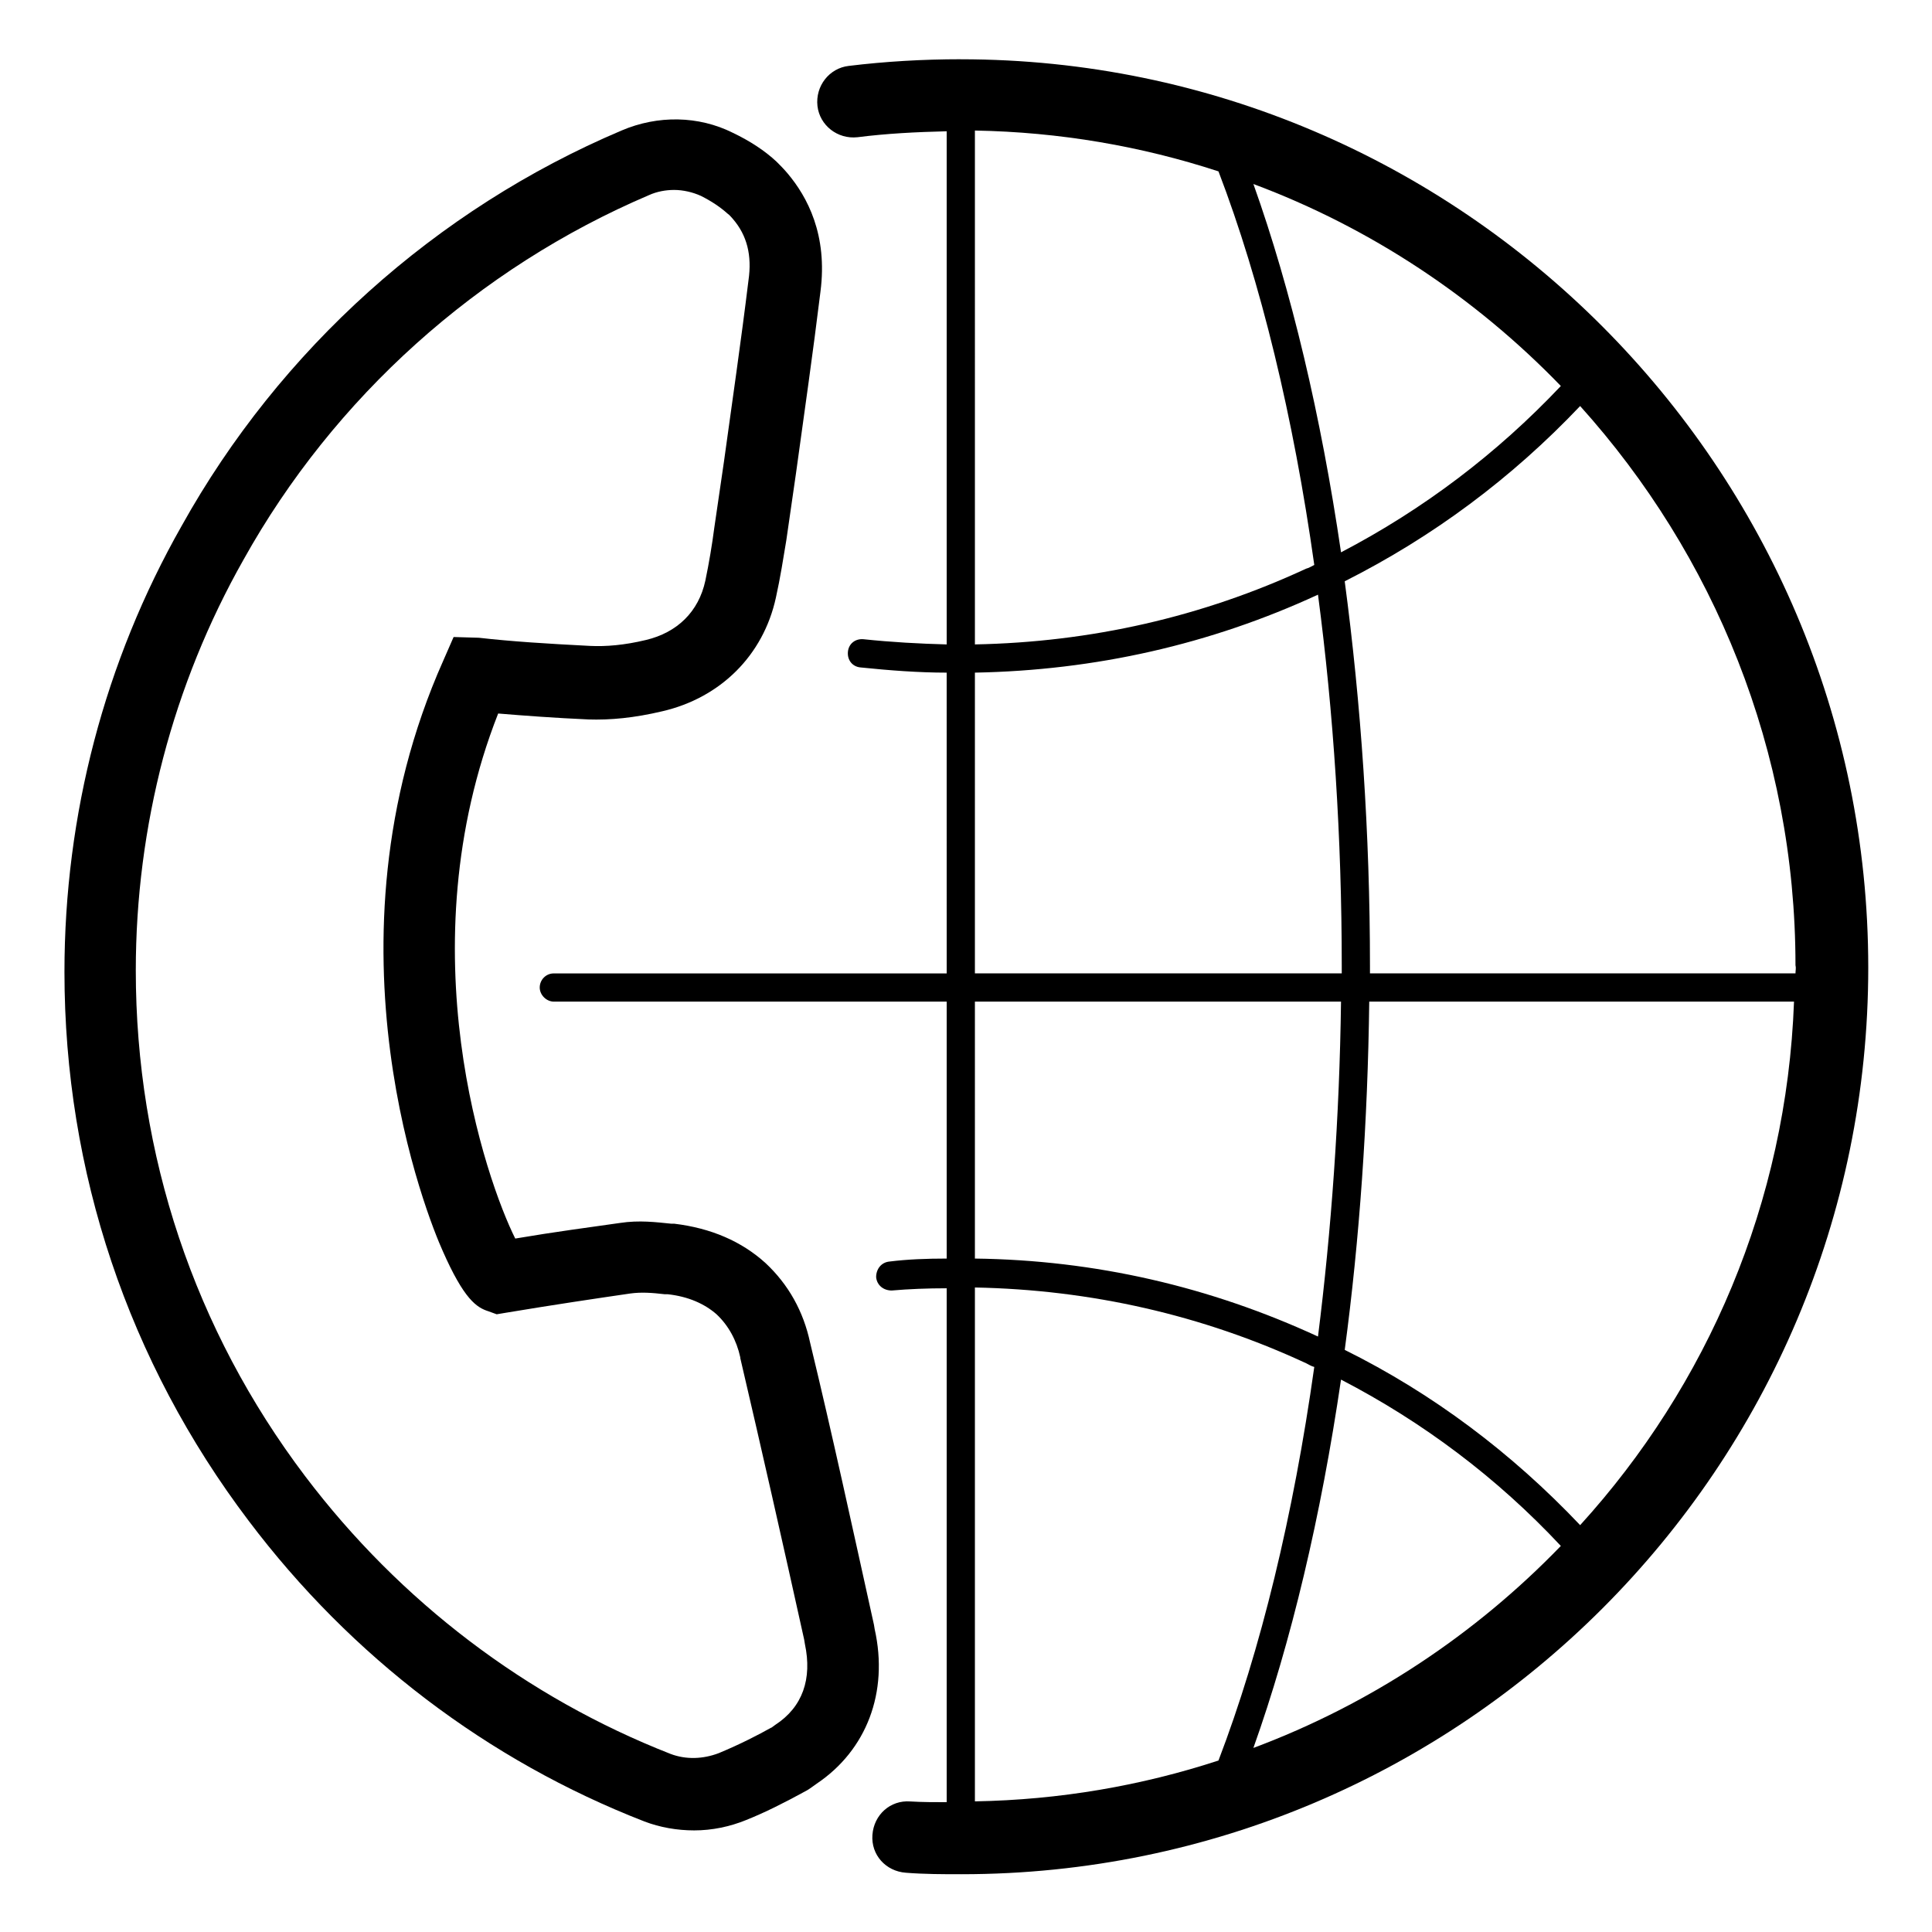
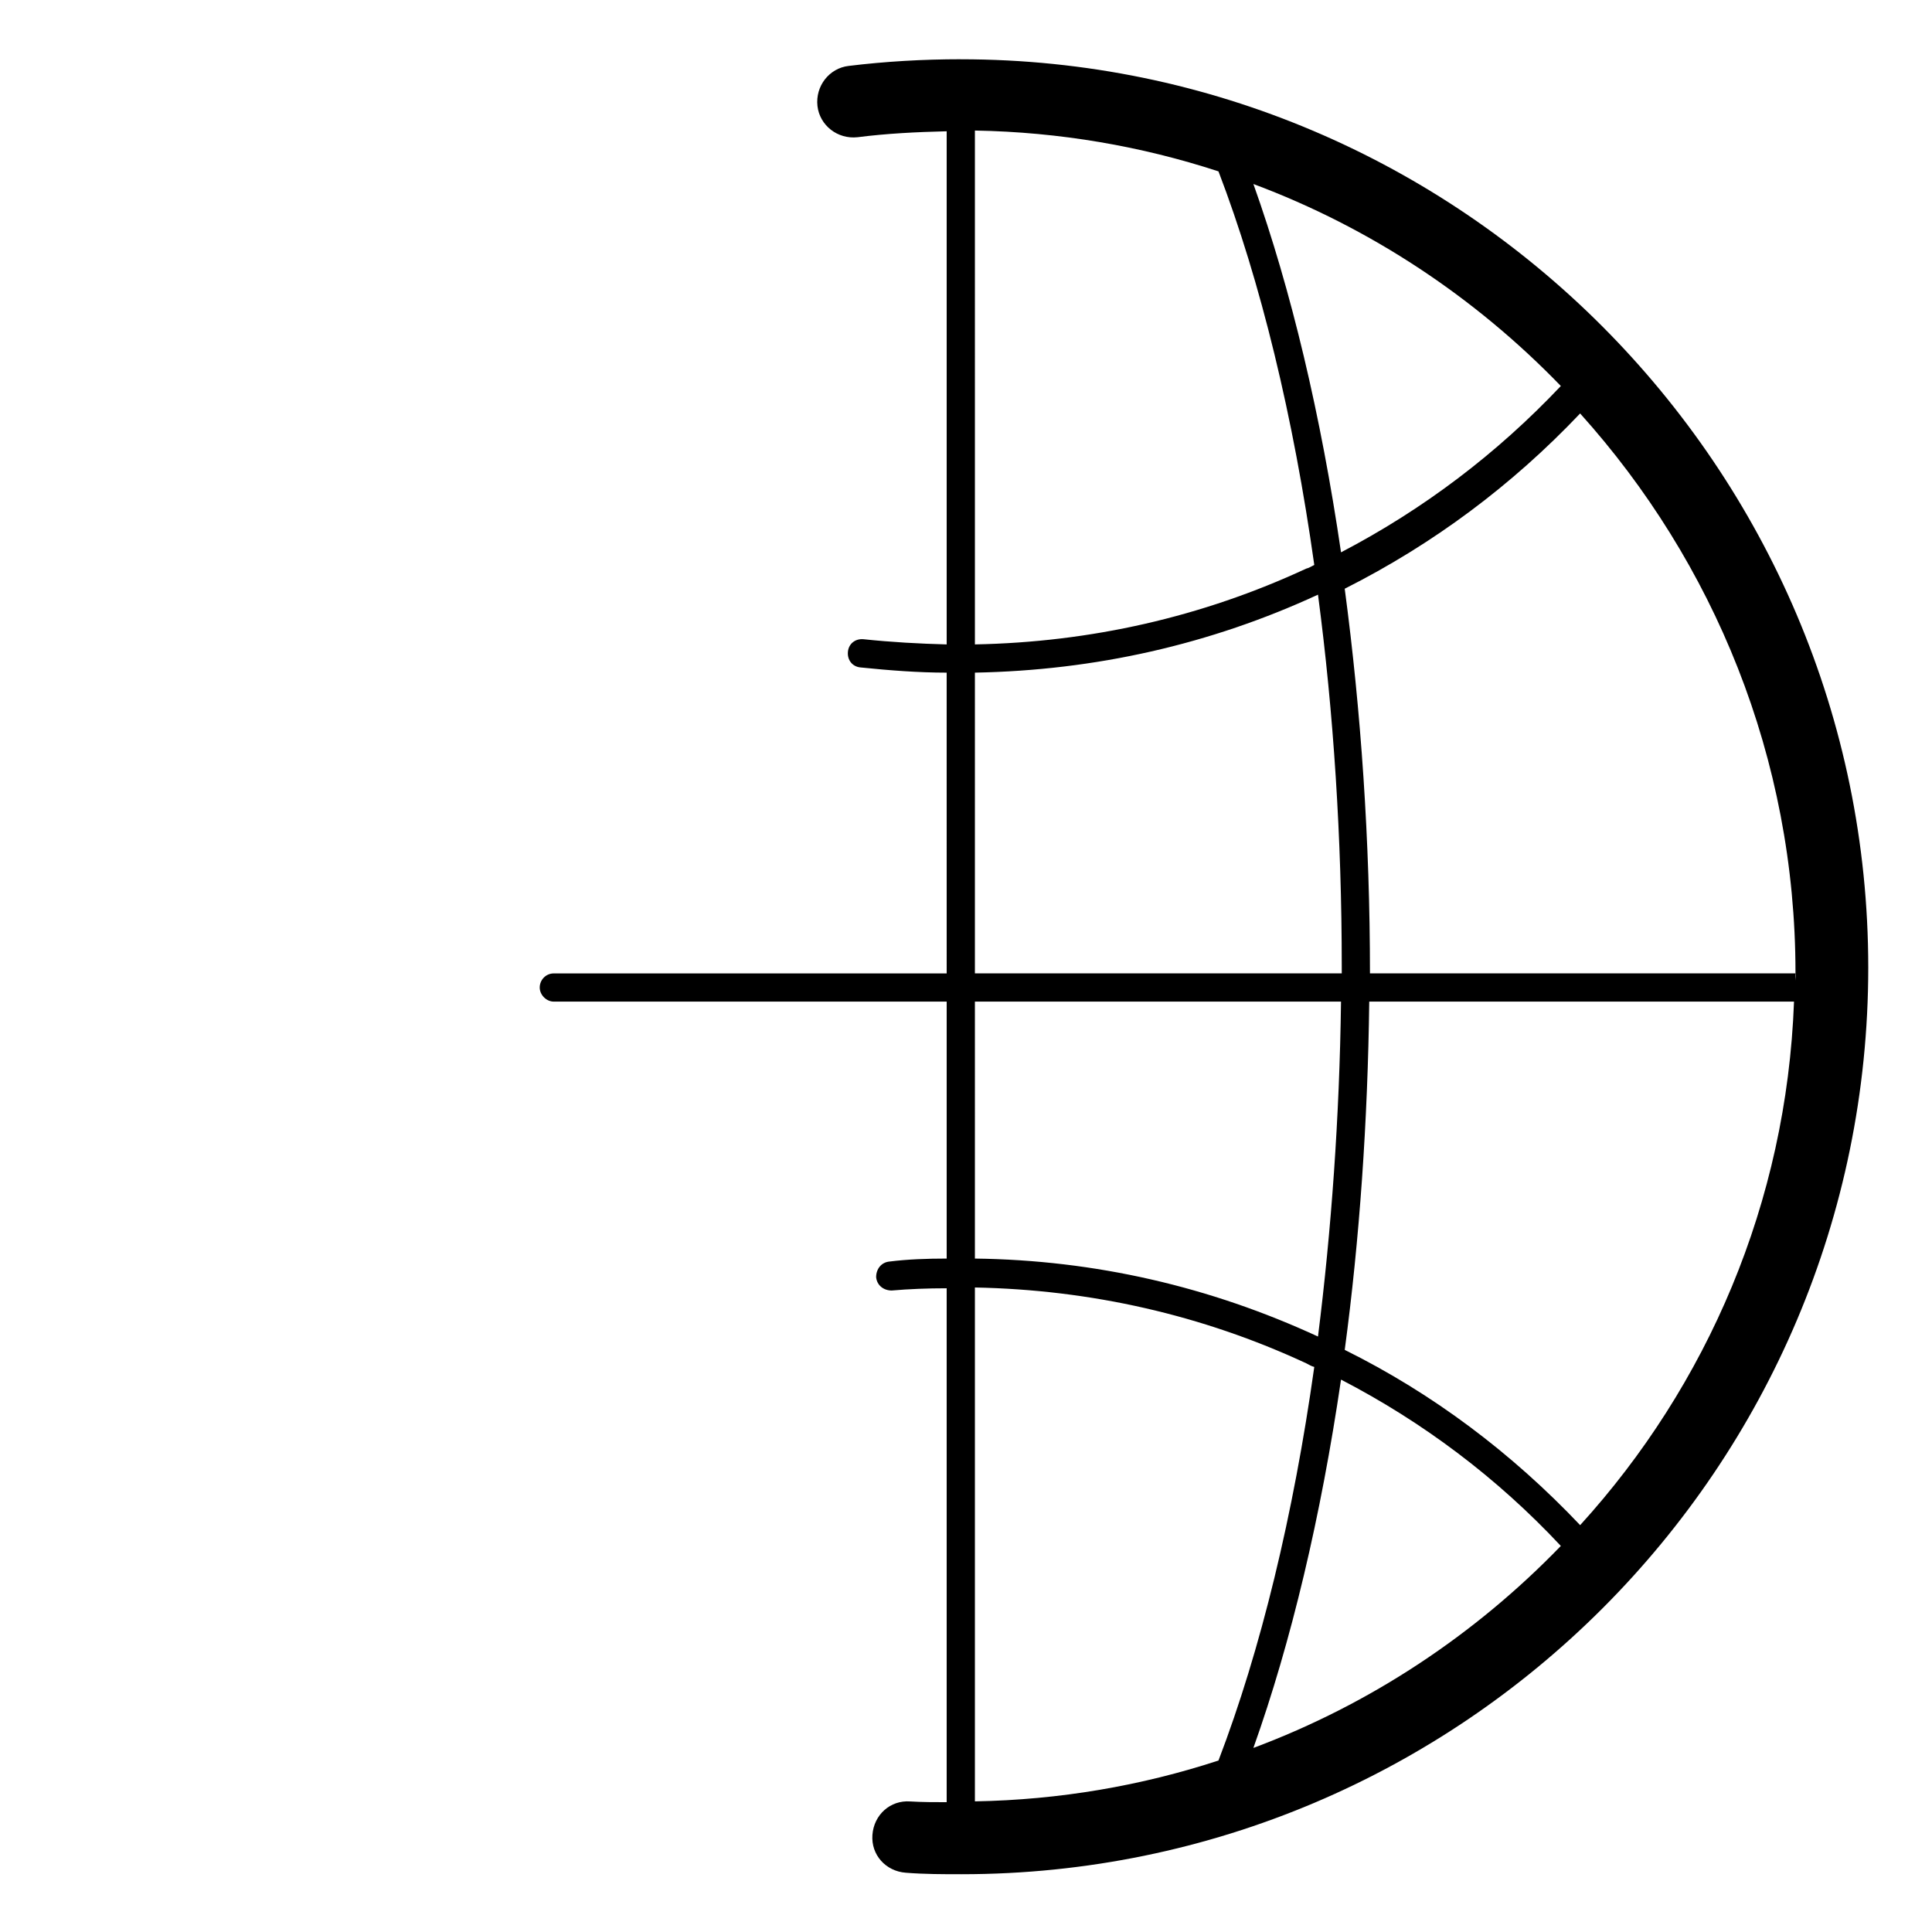
<svg xmlns="http://www.w3.org/2000/svg" fill="#000000" width="800px" height="800px" version="1.1" viewBox="144 144 512 512">
  <g>
-     <path d="m299.83 334.66c5.902 0.195 12.203-0.395 19.68-2.164 15.352-3.543 26.766-14.762 30.109-30.109 1.18-5.312 1.969-10.43 2.754-15.152l2.559-17.711c2.164-15.742 4.527-32.078 6.496-48.215 1.969-15.152-3.543-25.191-8.66-31.293-0.984-1.18-2.164-2.363-2.953-3.148-3.148-2.953-7.086-5.512-11.609-7.676-9.055-4.527-19.875-4.723-29.52-0.59-49.199 20.859-90.527 58.055-116.51 104.7-20.465 36.008-31.094 76.746-31.094 118.27 0 52.938 16.926 103.32 48.805 145.44 27.16 36.012 63.371 63.562 104.9 79.699 4.133 1.574 8.66 2.363 13.188 2.363 4.723 0 9.445-0.984 13.777-2.754 4.922-1.969 10.035-4.527 16.137-7.871 0.984-0.59 1.969-1.379 2.559-1.77 13.188-8.855 19.09-24.207 15.352-40.934l-0.195-1.18c-5.707-25.781-11.02-50.383-16.926-74.785-1.77-8.266-5.707-15.352-11.809-21.059-6.297-5.707-14.367-9.25-24.207-10.43h-0.789c-3.938-0.395-8.461-0.984-13.578-0.195-8.266 1.18-17.32 2.363-27.75 4.133-7.676-15.352-29.125-76.555-4.527-139.14 7.082 0.582 14.957 1.172 23.812 1.566zm-35.621-21.844-2.754 6.297c-33.652 75.57-3.738 148.39-0.195 156.26 5.707 12.988 9.055 15.152 12.203 16.137l2.164 0.789 2.363-0.395c12.988-2.164 23.617-3.738 33.062-5.117 2.953-0.395 5.707-0.195 9.055 0.195h0.789c5.512 0.59 9.84 2.559 12.988 5.312 3.148 2.953 5.312 6.887 6.297 11.414v0.195c5.707 24.402 11.219 48.805 16.926 74.586l0.195 1.18c1.969 9.25-0.59 16.727-7.871 21.453-0.59 0.395-0.984 0.789-1.18 0.789-3.148 1.77-8.07 4.328-13.777 6.691-4.133 1.574-8.66 1.77-12.793 0.195-38.18-14.957-71.637-40.344-96.824-73.602-29.324-38.77-44.871-85.215-44.871-134.02 0-38.18 9.84-75.77 28.535-108.83 24.008-43.098 62.188-77.344 107.45-96.629 2.164-0.984 4.527-1.379 6.691-1.379 2.363 0 4.922 0.59 7.086 1.574 2.754 1.379 5.117 2.953 7.086 4.723 0.59 0.395 0.984 0.984 1.379 1.379 3.738 4.328 5.117 9.645 4.133 16.336-1.969 16.137-4.328 32.273-6.496 48.02l-2.559 17.516c-0.59 4.527-1.379 9.25-2.363 13.973-1.77 8.266-7.477 13.777-15.742 15.742-5.707 1.379-10.629 1.77-14.762 1.574-11.609-0.59-20.859-1.18-29.52-2.164z" />
-     <path d="m398.62 159.7c-10.035 0-20.074 0.59-29.719 1.77-5.117 0.59-8.855 5.312-8.266 10.629 0.59 5.117 5.312 8.855 10.629 8.266 7.676-0.984 15.547-1.379 23.617-1.574v135.99c-7.281-0.195-14.562-0.59-22.043-1.379-2.164-0.195-3.938 1.18-4.133 3.344-0.195 2.164 1.18 3.938 3.344 4.133 7.676 0.789 15.352 1.379 22.828 1.379l0.004 79.707h-104.11c-2.164 0-3.738 1.77-3.738 3.738s1.77 3.738 3.738 3.738h104.11v68.094c-5.312 0-10.43 0.195-15.152 0.789-2.164 0.195-3.543 1.969-3.543 4.133 0.195 2.164 1.969 3.543 4.133 3.543 4.527-0.395 9.445-0.59 14.562-0.59v136.19c-3.148 0-6.496 0-9.645-0.195-5.312-0.395-9.645 3.543-10.035 8.855-0.395 5.312 3.543 9.645 8.855 10.035 4.922 0.395 9.84 0.395 14.762 0.395 132.64 0 240.29-107.85 240.29-240.29-0.004-132.45-108.05-240.69-240.49-240.69zm159.02 86.594c-16.926 17.91-36.406 32.668-58.254 44.082-5.312-36.211-13.188-69.469-23.223-97.613 31.094 11.613 58.844 30.113 81.477 53.531zm-155.28-67.699c22.434 0.395 44.082 4.133 64.551 10.824 11.219 29.324 19.875 65.141 25.387 104.3-0.789 0.395-1.379 0.789-2.164 0.984-27.551 12.793-57.07 19.484-87.773 20.074zm0 143.66c31.883-0.59 62.387-7.477 90.922-20.664 4.133 31.293 6.297 64.551 6.297 98.398v1.969h-97.219zm0 87.184h97.023c-0.395 30.504-2.559 60.613-6.102 88.758-28.535-13.188-59.039-20.27-90.922-20.664zm0 211.95v-136.19c30.699 0.59 60.223 7.281 87.773 20.074 0.789 0.395 1.379 0.789 2.164 0.984-5.512 39.164-14.168 74.98-25.387 104.3-20.465 6.691-42.113 10.43-64.551 10.824zm73.801-14.168c10.035-28.141 17.91-61.402 23.223-97.613 21.648 11.219 41.328 25.977 58.254 44.082-22.633 23.418-50.383 41.918-81.477 53.531zm86.594-59.043c-18.105-19.09-38.965-34.832-62.387-46.445 3.938-29.324 6.102-60.613 6.496-92.301h112.57c-1.969 53.336-23.027 101.75-56.68 138.75zm57.07-146.22h-112.77v-1.969c0-35.031-2.363-69.469-6.691-101.94 23.418-11.809 44.281-27.355 62.387-46.445 35.426 39.359 57.07 91.316 57.07 148.19 0.199 0.789 0 1.379 0 2.164z" />
+     <path d="m398.62 159.7c-10.035 0-20.074 0.59-29.719 1.77-5.117 0.59-8.855 5.312-8.266 10.629 0.59 5.117 5.312 8.855 10.629 8.266 7.676-0.984 15.547-1.379 23.617-1.574v135.99c-7.281-0.195-14.562-0.59-22.043-1.379-2.164-0.195-3.938 1.18-4.133 3.344-0.195 2.164 1.18 3.938 3.344 4.133 7.676 0.789 15.352 1.379 22.828 1.379l0.004 79.707h-104.11c-2.164 0-3.738 1.77-3.738 3.738s1.77 3.738 3.738 3.738h104.11v68.094c-5.312 0-10.43 0.195-15.152 0.789-2.164 0.195-3.543 1.969-3.543 4.133 0.195 2.164 1.969 3.543 4.133 3.543 4.527-0.395 9.445-0.59 14.562-0.59v136.19c-3.148 0-6.496 0-9.645-0.195-5.312-0.395-9.645 3.543-10.035 8.855-0.395 5.312 3.543 9.645 8.855 10.035 4.922 0.395 9.84 0.395 14.762 0.395 132.64 0 240.29-107.85 240.29-240.29-0.004-132.45-108.05-240.69-240.49-240.69zm159.02 86.594c-16.926 17.91-36.406 32.668-58.254 44.082-5.312-36.211-13.188-69.469-23.223-97.613 31.094 11.613 58.844 30.113 81.477 53.531zm-155.28-67.699c22.434 0.395 44.082 4.133 64.551 10.824 11.219 29.324 19.875 65.141 25.387 104.3-0.789 0.395-1.379 0.789-2.164 0.984-27.551 12.793-57.07 19.484-87.773 20.074zm0 143.66c31.883-0.59 62.387-7.477 90.922-20.664 4.133 31.293 6.297 64.551 6.297 98.398v1.969h-97.219zm0 87.184h97.023c-0.395 30.504-2.559 60.613-6.102 88.758-28.535-13.188-59.039-20.27-90.922-20.664zm0 211.95v-136.19c30.699 0.59 60.223 7.281 87.773 20.074 0.789 0.395 1.379 0.789 2.164 0.984-5.512 39.164-14.168 74.98-25.387 104.3-20.465 6.691-42.113 10.43-64.551 10.824zm73.801-14.168c10.035-28.141 17.91-61.402 23.223-97.613 21.648 11.219 41.328 25.977 58.254 44.082-22.633 23.418-50.383 41.918-81.477 53.531zm86.594-59.043c-18.105-19.09-38.965-34.832-62.387-46.445 3.938-29.324 6.102-60.613 6.496-92.301h112.57c-1.969 53.336-23.027 101.75-56.68 138.75zm57.07-146.22h-112.77c0-35.031-2.363-69.469-6.691-101.94 23.418-11.809 44.281-27.355 62.387-46.445 35.426 39.359 57.07 91.316 57.07 148.19 0.199 0.789 0 1.379 0 2.164z" />
  </g>
</svg>